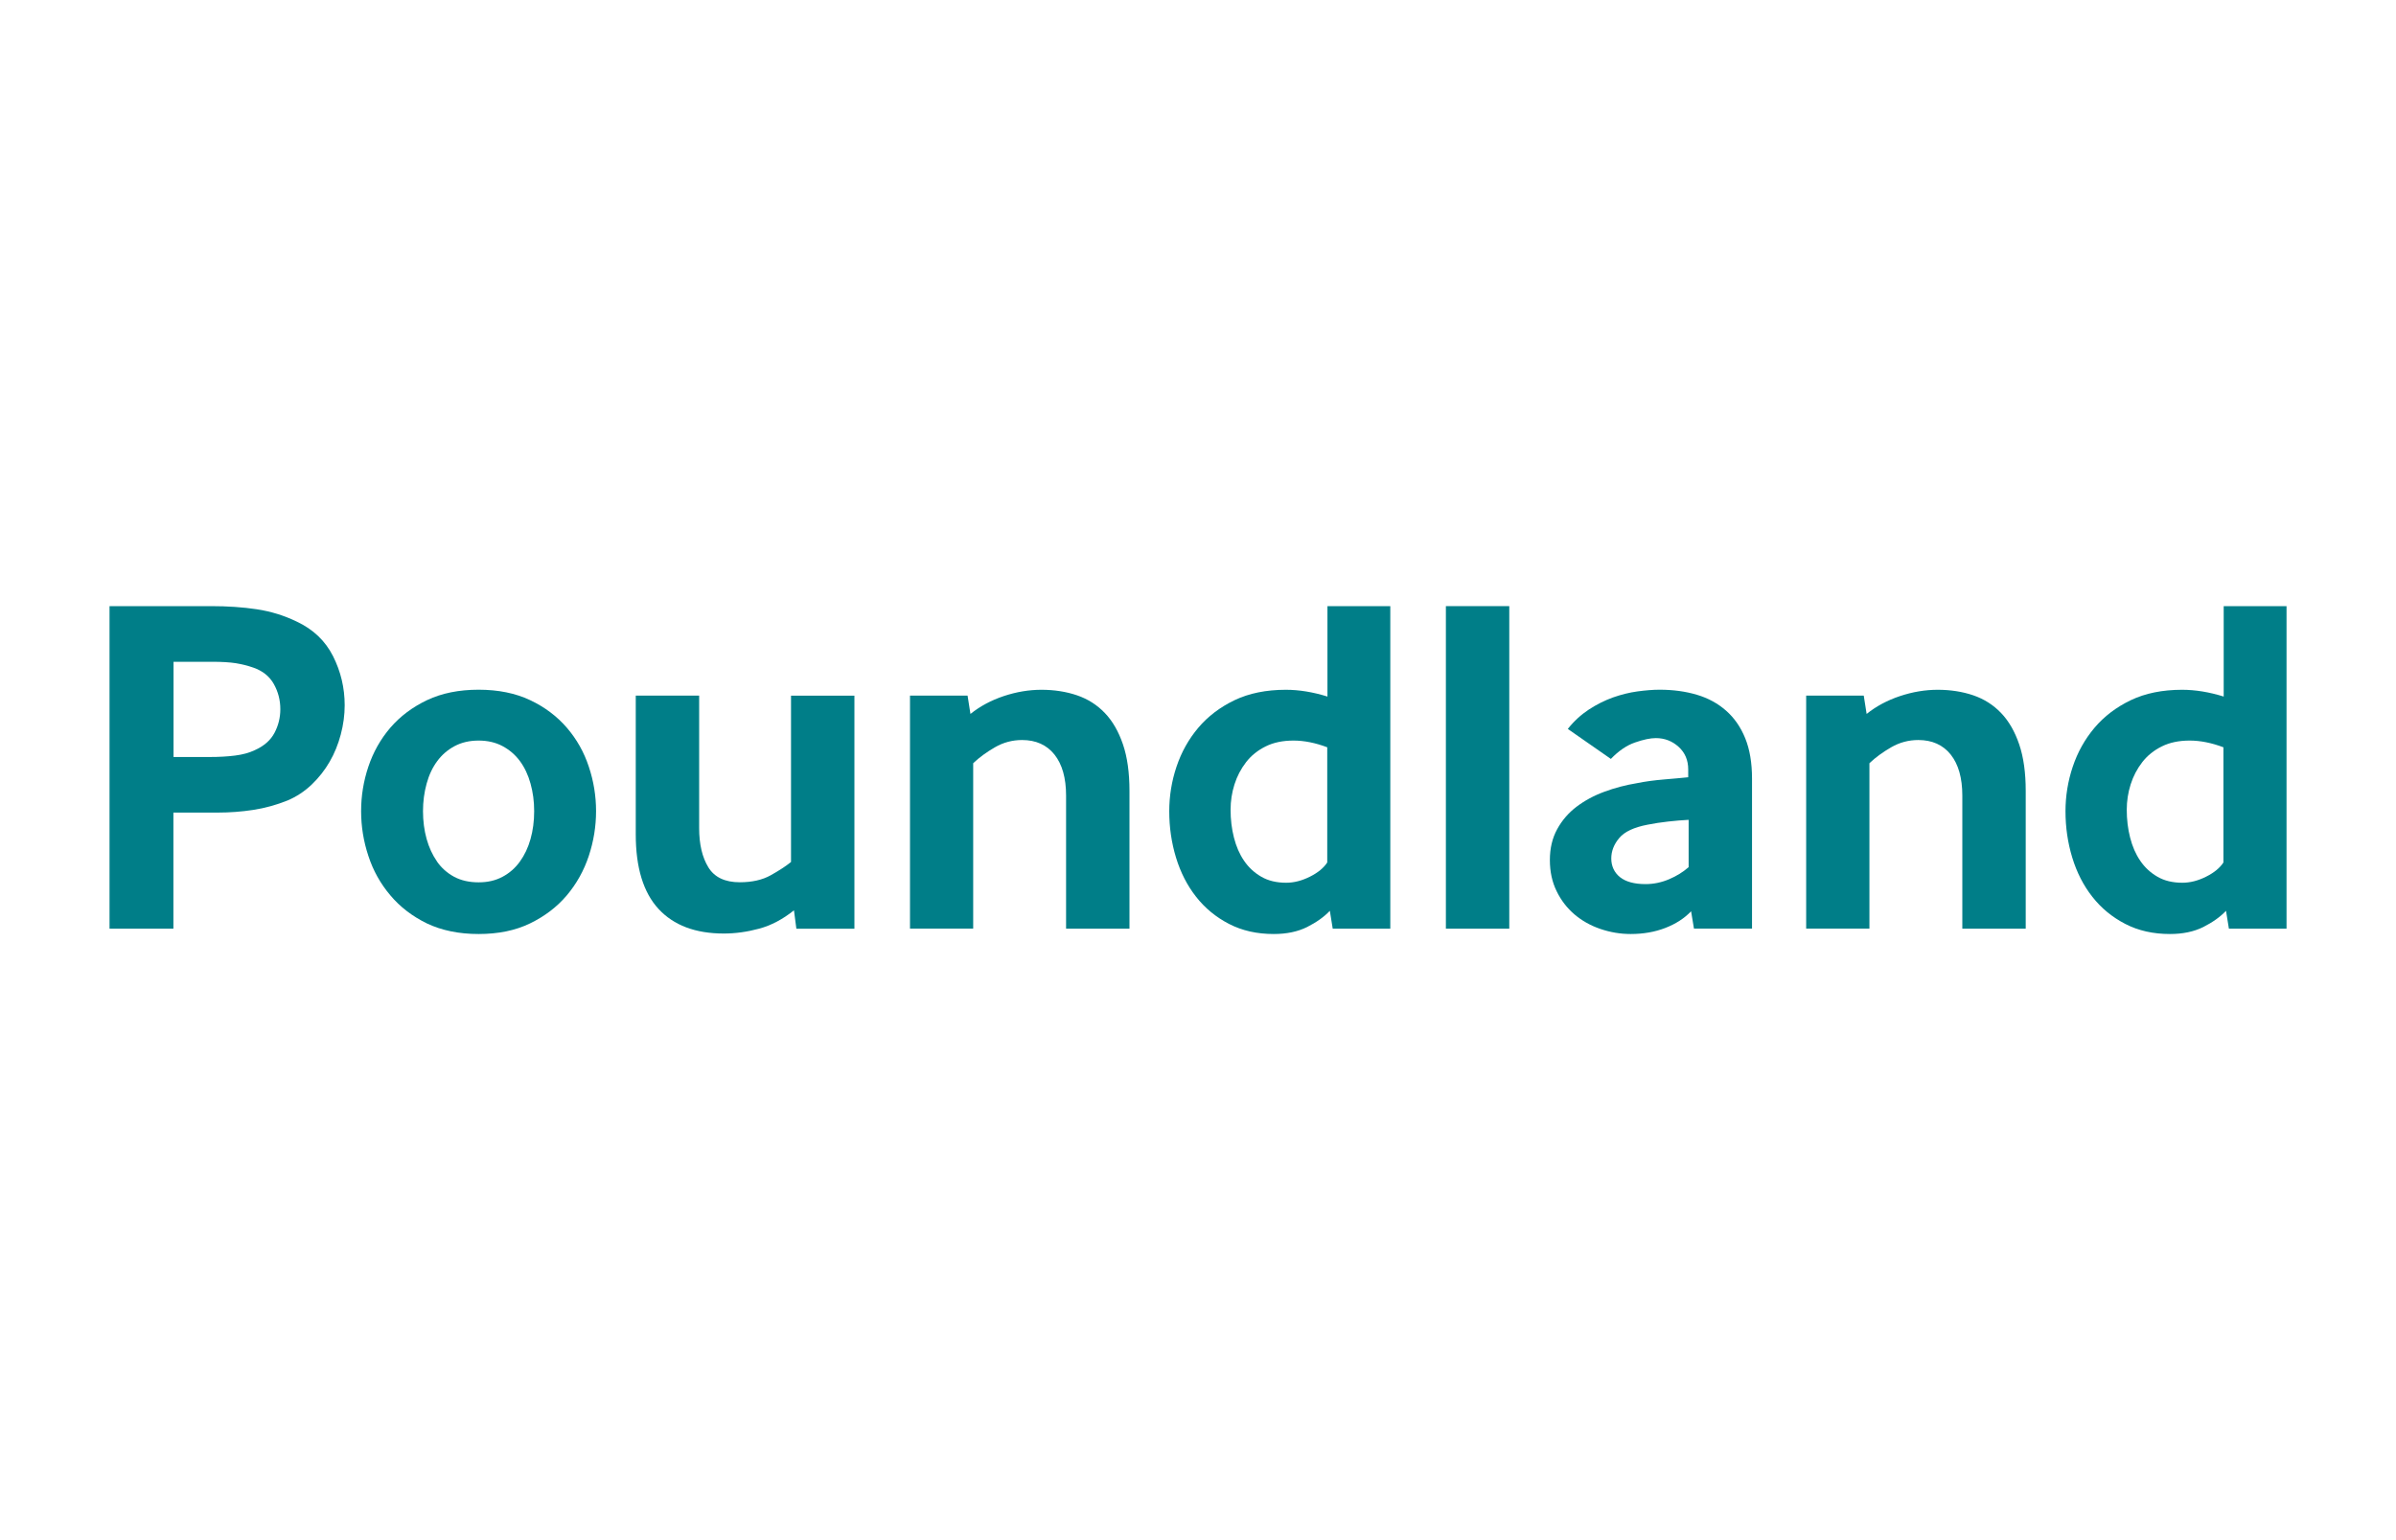
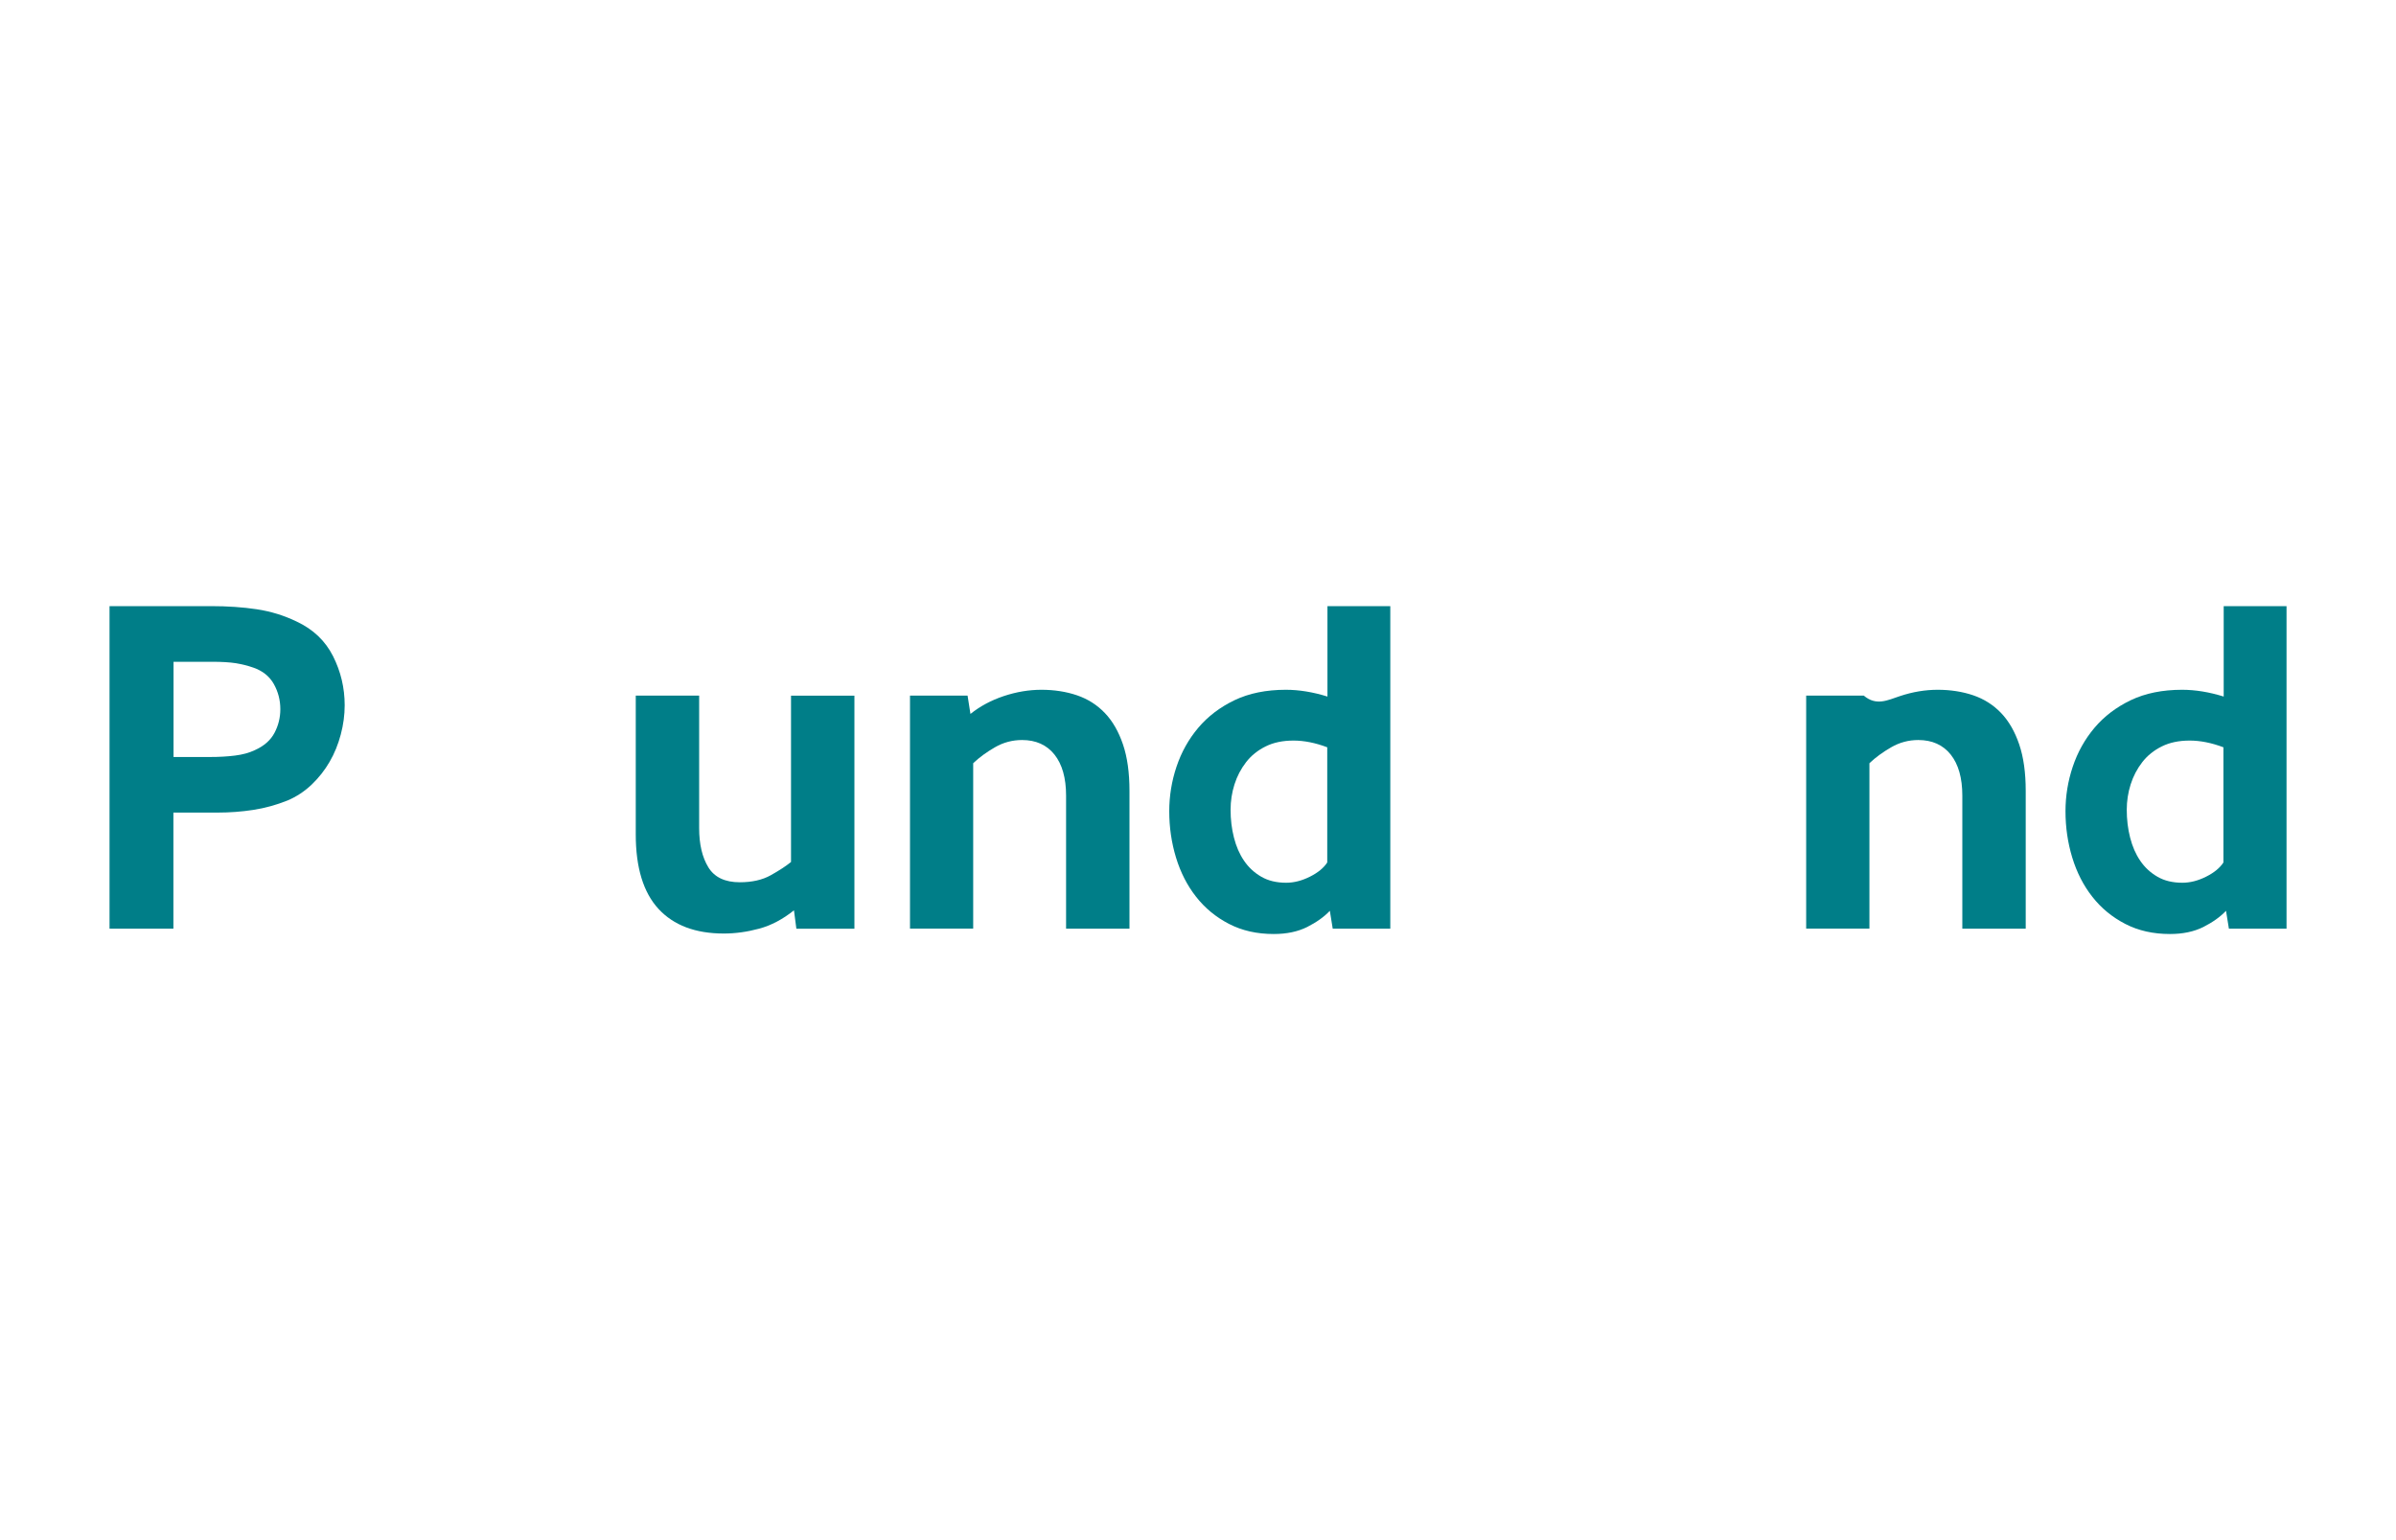
<svg xmlns="http://www.w3.org/2000/svg" width="350" height="225" viewBox="0 0 350 225" fill="none">
  <path d="M16 135.67V88.55H30.84C33.24 88.55 35.47 88.7 37.52 89.01C39.57 89.32 41.51 89.92 43.35 90.81C45.75 91.94 47.52 93.62 48.65 95.86C49.78 98.1 50.35 100.49 50.35 103.03C50.35 104.44 50.16 105.87 49.78 107.3C49.4 108.74 48.86 110.07 48.15 111.29C47.44 112.52 46.57 113.62 45.54 114.61C44.5 115.6 43.33 116.38 42.01 116.94C40.36 117.6 38.69 118.06 36.99 118.32C35.29 118.58 33.57 118.71 31.83 118.71H25.33V135.67H16ZM25.33 110.59H30.63C32 110.59 33.23 110.52 34.34 110.38C35.45 110.24 36.4 109.98 37.2 109.6C38.57 108.99 39.53 108.14 40.1 107.06C40.67 105.98 40.95 104.82 40.95 103.6C40.95 102.28 40.63 101.06 40 99.93C39.36 98.8 38.36 98 37 97.53C36.2 97.25 35.35 97.04 34.46 96.89C33.56 96.75 32.41 96.68 31 96.68H25.35V110.6L25.33 110.59Z" fill="#007E88" />
-   <path d="M62.35 134.9C60.23 133.86 58.45 132.5 57.02 130.8C55.58 129.1 54.51 127.19 53.81 125.04C53.1 122.9 52.75 120.72 52.75 118.5C52.75 116.28 53.1 114.12 53.81 112C54.52 109.88 55.59 107.98 57.02 106.31C58.46 104.64 60.25 103.3 62.39 102.28C64.53 101.27 67.04 100.76 69.91 100.76C72.78 100.76 75.29 101.27 77.43 102.28C79.57 103.29 81.36 104.64 82.8 106.31C84.24 107.98 85.31 109.88 86.01 112C86.72 114.12 87.07 116.29 87.07 118.5C87.07 120.71 86.72 122.89 86.01 125.04C85.3 127.18 84.23 129.1 82.8 130.8C81.36 132.5 79.57 133.86 77.43 134.9C75.29 135.94 72.78 136.45 69.91 136.45C67.04 136.45 64.52 135.93 62.35 134.9ZM63.83 125.86C64.49 126.8 65.32 127.54 66.34 128.09C67.35 128.63 68.54 128.9 69.91 128.9C71.28 128.9 72.39 128.63 73.41 128.09C74.42 127.55 75.27 126.81 75.95 125.86C76.63 124.92 77.15 123.82 77.5 122.57C77.85 121.32 78.03 119.97 78.03 118.51C78.03 117.05 77.85 115.75 77.5 114.48C77.15 113.21 76.63 112.11 75.95 111.19C75.27 110.27 74.42 109.54 73.41 109C72.4 108.46 71.23 108.19 69.91 108.19C68.59 108.19 67.43 108.46 66.41 109C65.4 109.54 64.55 110.27 63.87 111.19C63.19 112.11 62.67 113.2 62.32 114.48C61.97 115.75 61.79 117.09 61.79 118.51C61.79 119.93 61.97 121.32 62.32 122.57C62.67 123.82 63.18 124.91 63.84 125.86H63.83Z" fill="#007E88" />
  <path d="M116.33 135.67L115.98 132.99C114.33 134.31 112.64 135.2 110.89 135.67C109.15 136.14 107.43 136.38 105.73 136.38C101.58 136.38 98.41 135.18 96.19 132.78C93.98 130.38 92.87 126.75 92.87 121.9V101.62H102.13V120.98C102.13 123.34 102.58 125.24 103.47 126.7C104.36 128.16 105.9 128.89 108.06 128.89C109.85 128.89 111.36 128.55 112.58 127.87C113.8 127.19 114.79 126.54 115.55 125.93V101.63H124.81V135.68H116.33V135.67Z" fill="#007E88" />
  <path d="M132.93 135.67V101.62H141.34L141.76 104.3C143.17 103.17 144.8 102.3 146.63 101.69C148.47 101.08 150.3 100.77 152.14 100.77C153.98 100.77 155.75 101.04 157.33 101.58C158.91 102.12 160.26 102.98 161.39 104.16C162.52 105.34 163.4 106.87 164.04 108.75C164.68 110.63 164.99 112.9 164.99 115.53V135.67H155.73V116.24C155.73 113.65 155.16 111.65 154.03 110.23C152.9 108.82 151.32 108.11 149.3 108.11C147.89 108.11 146.57 108.46 145.34 109.17C144.11 109.88 143.05 110.65 142.16 111.5V135.66H132.9L132.93 135.67Z" fill="#007E88" />
  <path d="M194.68 135.67L194.26 133.06C193.41 133.96 192.3 134.74 190.94 135.43C189.57 136.11 187.95 136.45 186.06 136.45C183.61 136.45 181.43 135.96 179.52 134.97C177.61 133.98 176.01 132.66 174.72 131.01C173.42 129.36 172.45 127.45 171.79 125.29C171.13 123.12 170.8 120.86 170.8 118.51C170.8 116.3 171.15 114.13 171.86 112.01C172.57 109.89 173.63 107.99 175.04 106.32C176.45 104.65 178.22 103.31 180.34 102.29C182.46 101.28 184.96 100.77 187.83 100.77C189.76 100.77 191.79 101.1 193.91 101.76V88.55H203.09V135.67H194.68ZM193.9 109.18C192.16 108.52 190.51 108.19 188.95 108.19C187.39 108.19 186.04 108.47 184.89 109.04C183.74 109.61 182.78 110.37 182.03 111.34C181.28 112.31 180.71 113.39 180.33 114.59C179.95 115.79 179.76 117.03 179.76 118.3C179.76 119.71 179.92 121.07 180.25 122.36C180.58 123.66 181.07 124.79 181.73 125.75C182.39 126.72 183.22 127.49 184.24 128.08C185.25 128.67 186.47 128.96 187.88 128.96C189.01 128.96 190.16 128.67 191.34 128.08C192.52 127.49 193.36 126.8 193.88 126V109.18H193.9Z" fill="#007E88" />
-   <path d="M211.21 135.67V88.55H220.47V135.67H211.21Z" fill="#007E88" />
-   <path d="M247.45 135.67L247.03 133.13C246.04 134.17 244.78 134.98 243.25 135.57C241.72 136.16 240.04 136.45 238.2 136.45C236.69 136.45 235.22 136.2 233.78 135.71C232.34 135.22 231.08 134.51 230 133.59C228.92 132.67 228.04 131.54 227.39 130.2C226.73 128.86 226.4 127.34 226.4 125.64C226.4 123.94 226.75 122.45 227.46 121.15C228.17 119.85 229.11 118.76 230.29 117.86C231.47 116.97 232.82 116.23 234.35 115.67C235.88 115.1 237.49 114.68 239.19 114.4C240.37 114.16 241.66 113.99 243.08 113.87C244.49 113.75 245.67 113.65 246.61 113.55V112.42C246.61 111.05 246.14 109.95 245.2 109.1C244.26 108.25 243.15 107.83 241.88 107.83C241.08 107.83 240.07 108.04 238.84 108.47C237.61 108.89 236.44 109.7 235.31 110.87L229.02 106.49C229.91 105.36 230.94 104.42 232.09 103.66C233.24 102.91 234.42 102.32 235.62 101.89C236.82 101.47 238.01 101.17 239.19 101.01C240.37 100.85 241.45 100.76 242.44 100.76C244.42 100.76 246.23 101.01 247.88 101.5C249.53 101.99 250.95 102.77 252.15 103.83C253.35 104.89 254.28 106.23 254.94 107.86C255.6 109.49 255.93 111.45 255.93 113.76V135.66H247.45V135.67ZM246.67 119.77C245.73 119.82 244.73 119.9 243.67 120.02C242.61 120.14 241.61 120.29 240.67 120.48C238.69 120.86 237.31 121.5 236.54 122.42C235.76 123.34 235.37 124.34 235.37 125.42C235.37 126.5 235.79 127.46 236.64 128.14C237.49 128.82 238.74 129.16 240.38 129.16C241.56 129.16 242.7 128.92 243.81 128.45C244.92 127.98 245.87 127.39 246.67 126.68V119.76V119.77Z" fill="#007E88" />
-   <path d="M263.84 135.67V101.62H272.25L272.67 104.3C274.08 103.17 275.71 102.3 277.55 101.69C279.39 101.08 281.22 100.77 283.06 100.77C284.9 100.77 286.67 101.04 288.25 101.58C289.83 102.12 291.18 102.98 292.31 104.16C293.44 105.34 294.32 106.87 294.96 108.75C295.6 110.63 295.91 112.9 295.91 115.53V135.67H286.65V116.24C286.65 113.65 286.08 111.65 284.95 110.23C283.82 108.82 282.24 108.11 280.22 108.11C278.81 108.11 277.49 108.46 276.26 109.17C275.03 109.88 273.97 110.65 273.08 111.5V135.66H263.82L263.84 135.67Z" fill="#007E88" />
+   <path d="M263.84 135.67V101.62H272.25C274.08 103.17 275.71 102.3 277.55 101.69C279.39 101.08 281.22 100.77 283.06 100.77C284.9 100.77 286.67 101.04 288.25 101.58C289.83 102.12 291.18 102.98 292.31 104.16C293.44 105.34 294.32 106.87 294.96 108.75C295.6 110.63 295.91 112.9 295.91 115.53V135.67H286.65V116.24C286.65 113.65 286.08 111.65 284.95 110.23C283.82 108.82 282.24 108.11 280.22 108.11C278.81 108.11 277.49 108.46 276.26 109.17C275.03 109.88 273.97 110.65 273.08 111.5V135.66H263.82L263.84 135.67Z" fill="#007E88" />
  <path d="M325.59 135.67L325.17 133.06C324.32 133.96 323.21 134.74 321.85 135.43C320.48 136.11 318.86 136.45 316.98 136.45C314.53 136.45 312.35 135.96 310.44 134.97C308.53 133.98 306.93 132.66 305.64 131.01C304.34 129.36 303.37 127.45 302.71 125.29C302.05 123.12 301.72 120.86 301.72 118.51C301.72 116.3 302.07 114.13 302.78 112.01C303.49 109.89 304.55 107.99 305.96 106.32C307.37 104.65 309.14 103.31 311.26 102.29C313.38 101.28 315.88 100.77 318.75 100.77C320.68 100.77 322.71 101.1 324.83 101.76V88.55H334.01V135.67H325.6H325.59ZM324.81 109.18C323.07 108.52 321.42 108.19 319.86 108.19C318.3 108.19 316.95 108.47 315.8 109.04C314.65 109.61 313.69 110.37 312.94 111.34C312.19 112.31 311.62 113.39 311.24 114.59C310.86 115.79 310.67 117.03 310.67 118.3C310.67 119.71 310.83 121.07 311.16 122.36C311.49 123.66 311.98 124.79 312.64 125.75C313.3 126.72 314.13 127.49 315.15 128.08C316.16 128.67 317.38 128.96 318.79 128.96C319.92 128.96 321.07 128.67 322.25 128.08C323.43 127.49 324.27 126.8 324.79 126V109.18H324.81Z" fill="#007E88" />
</svg>